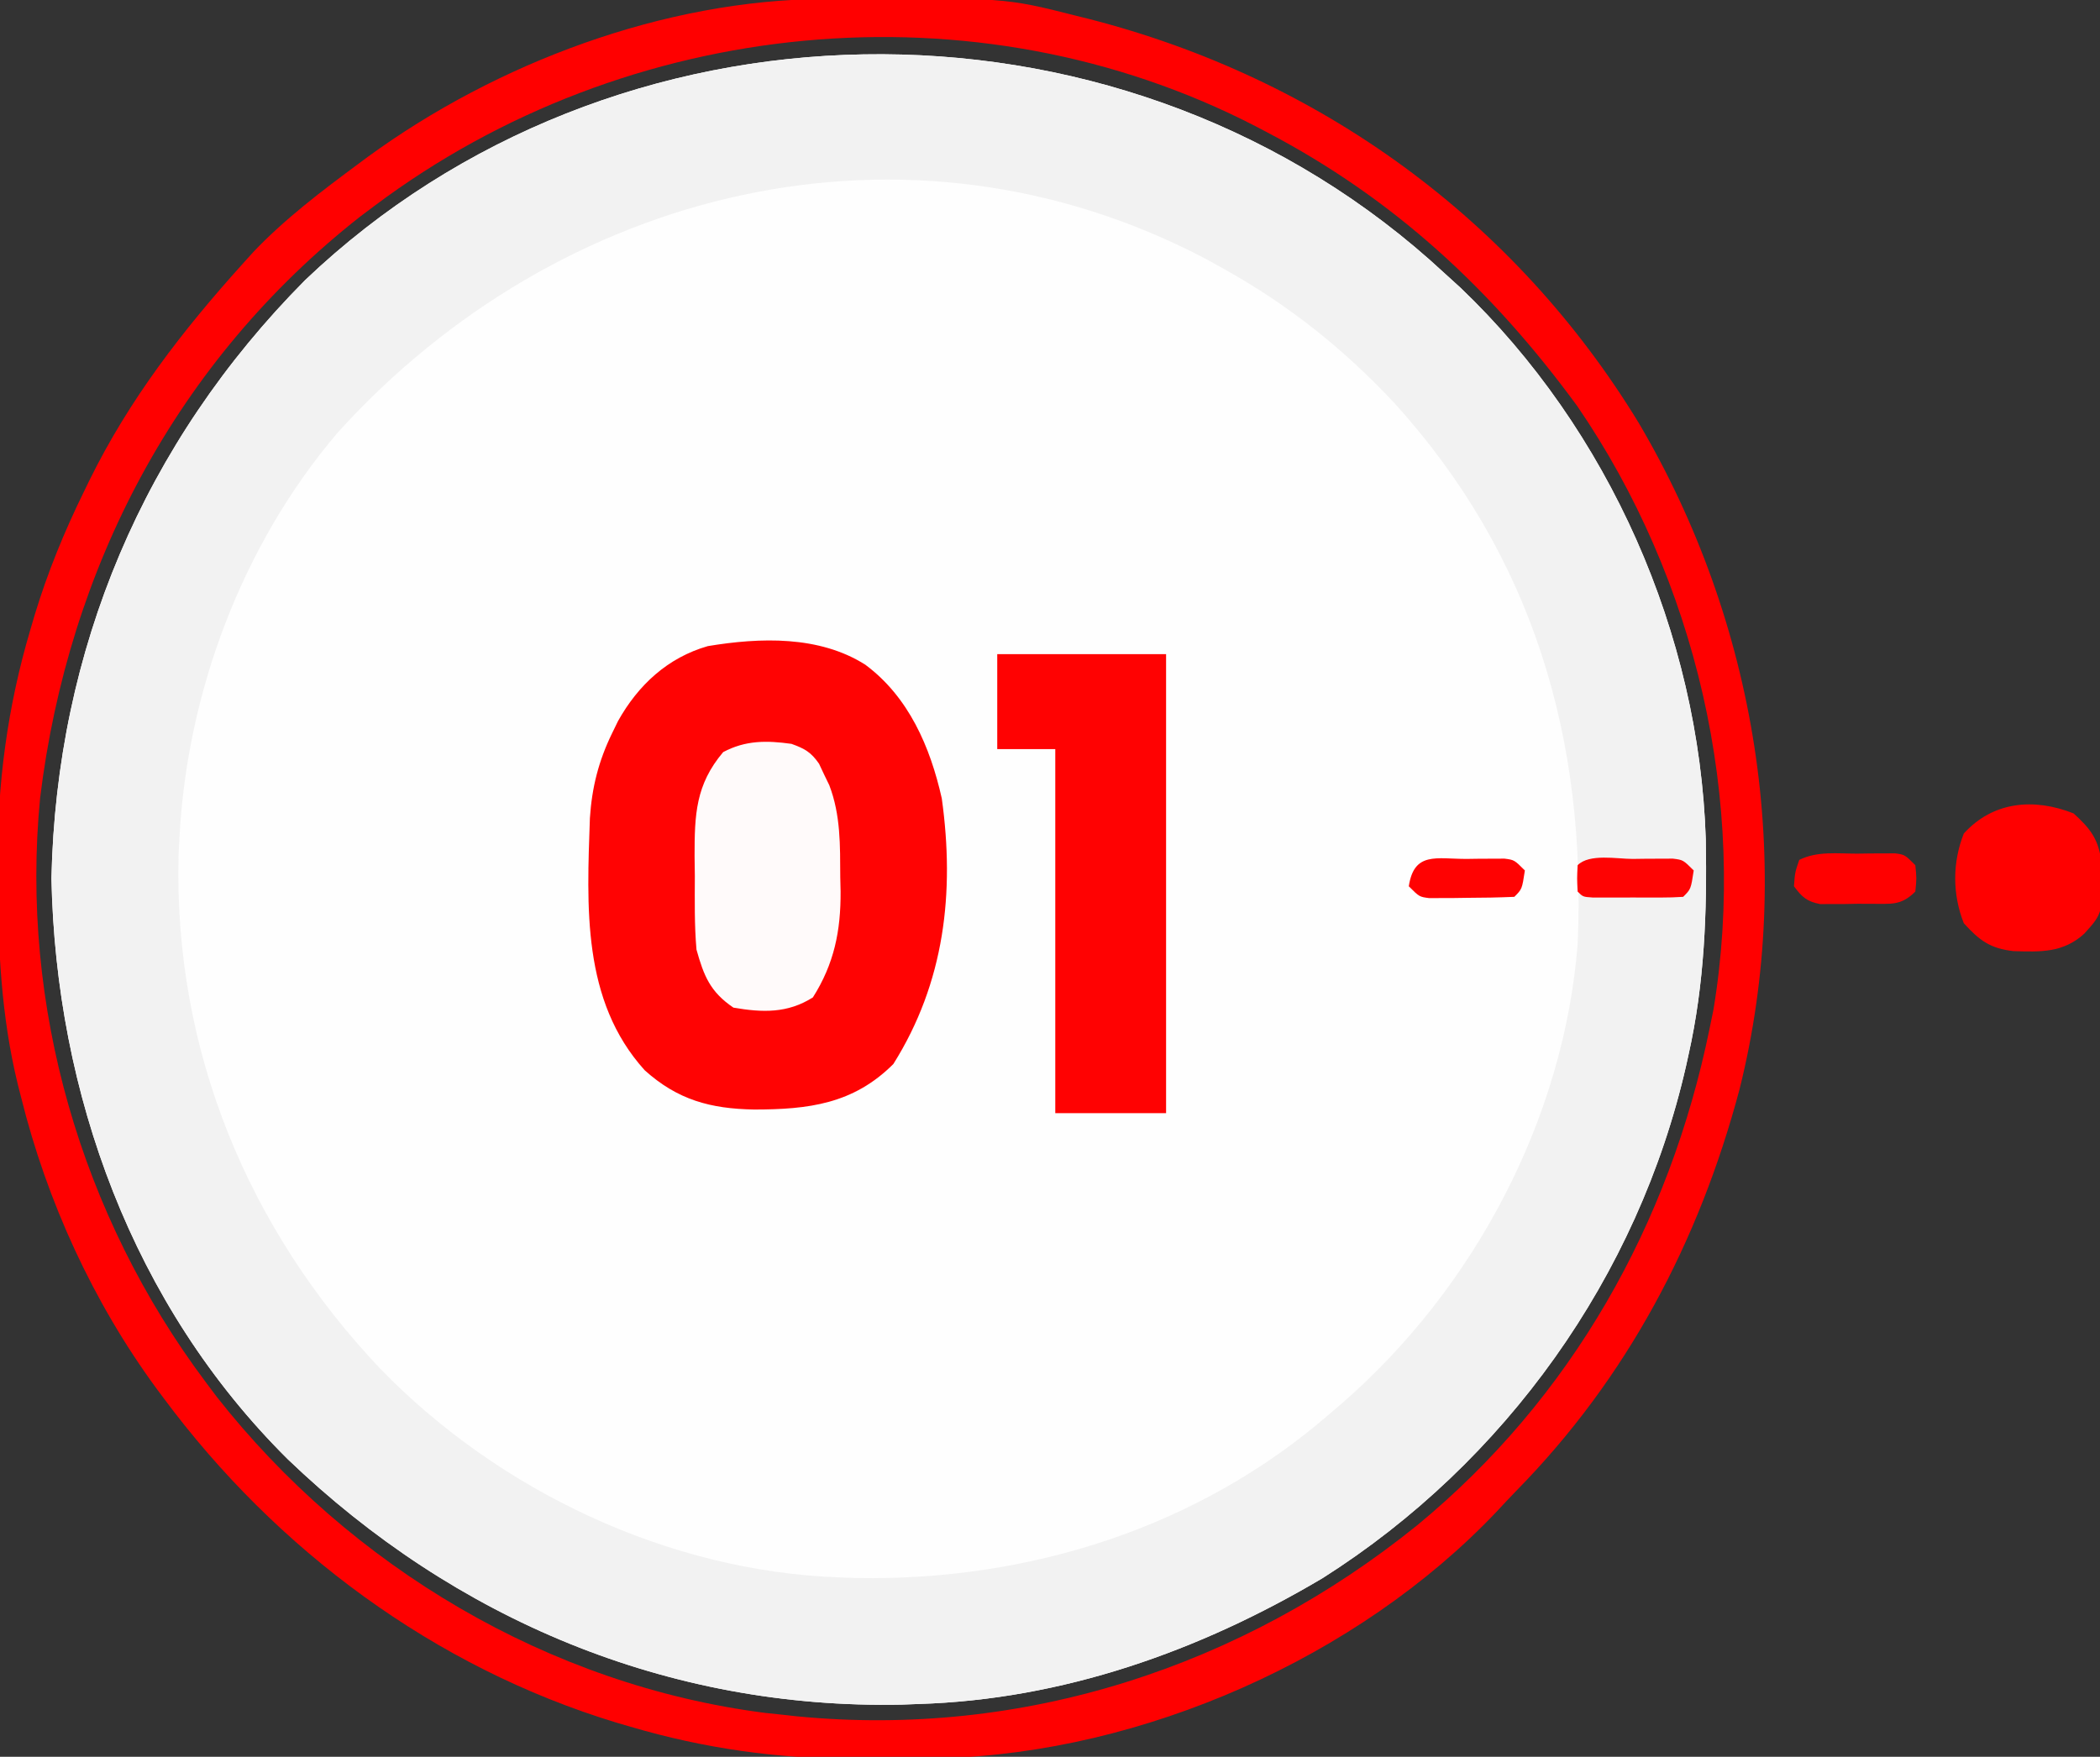
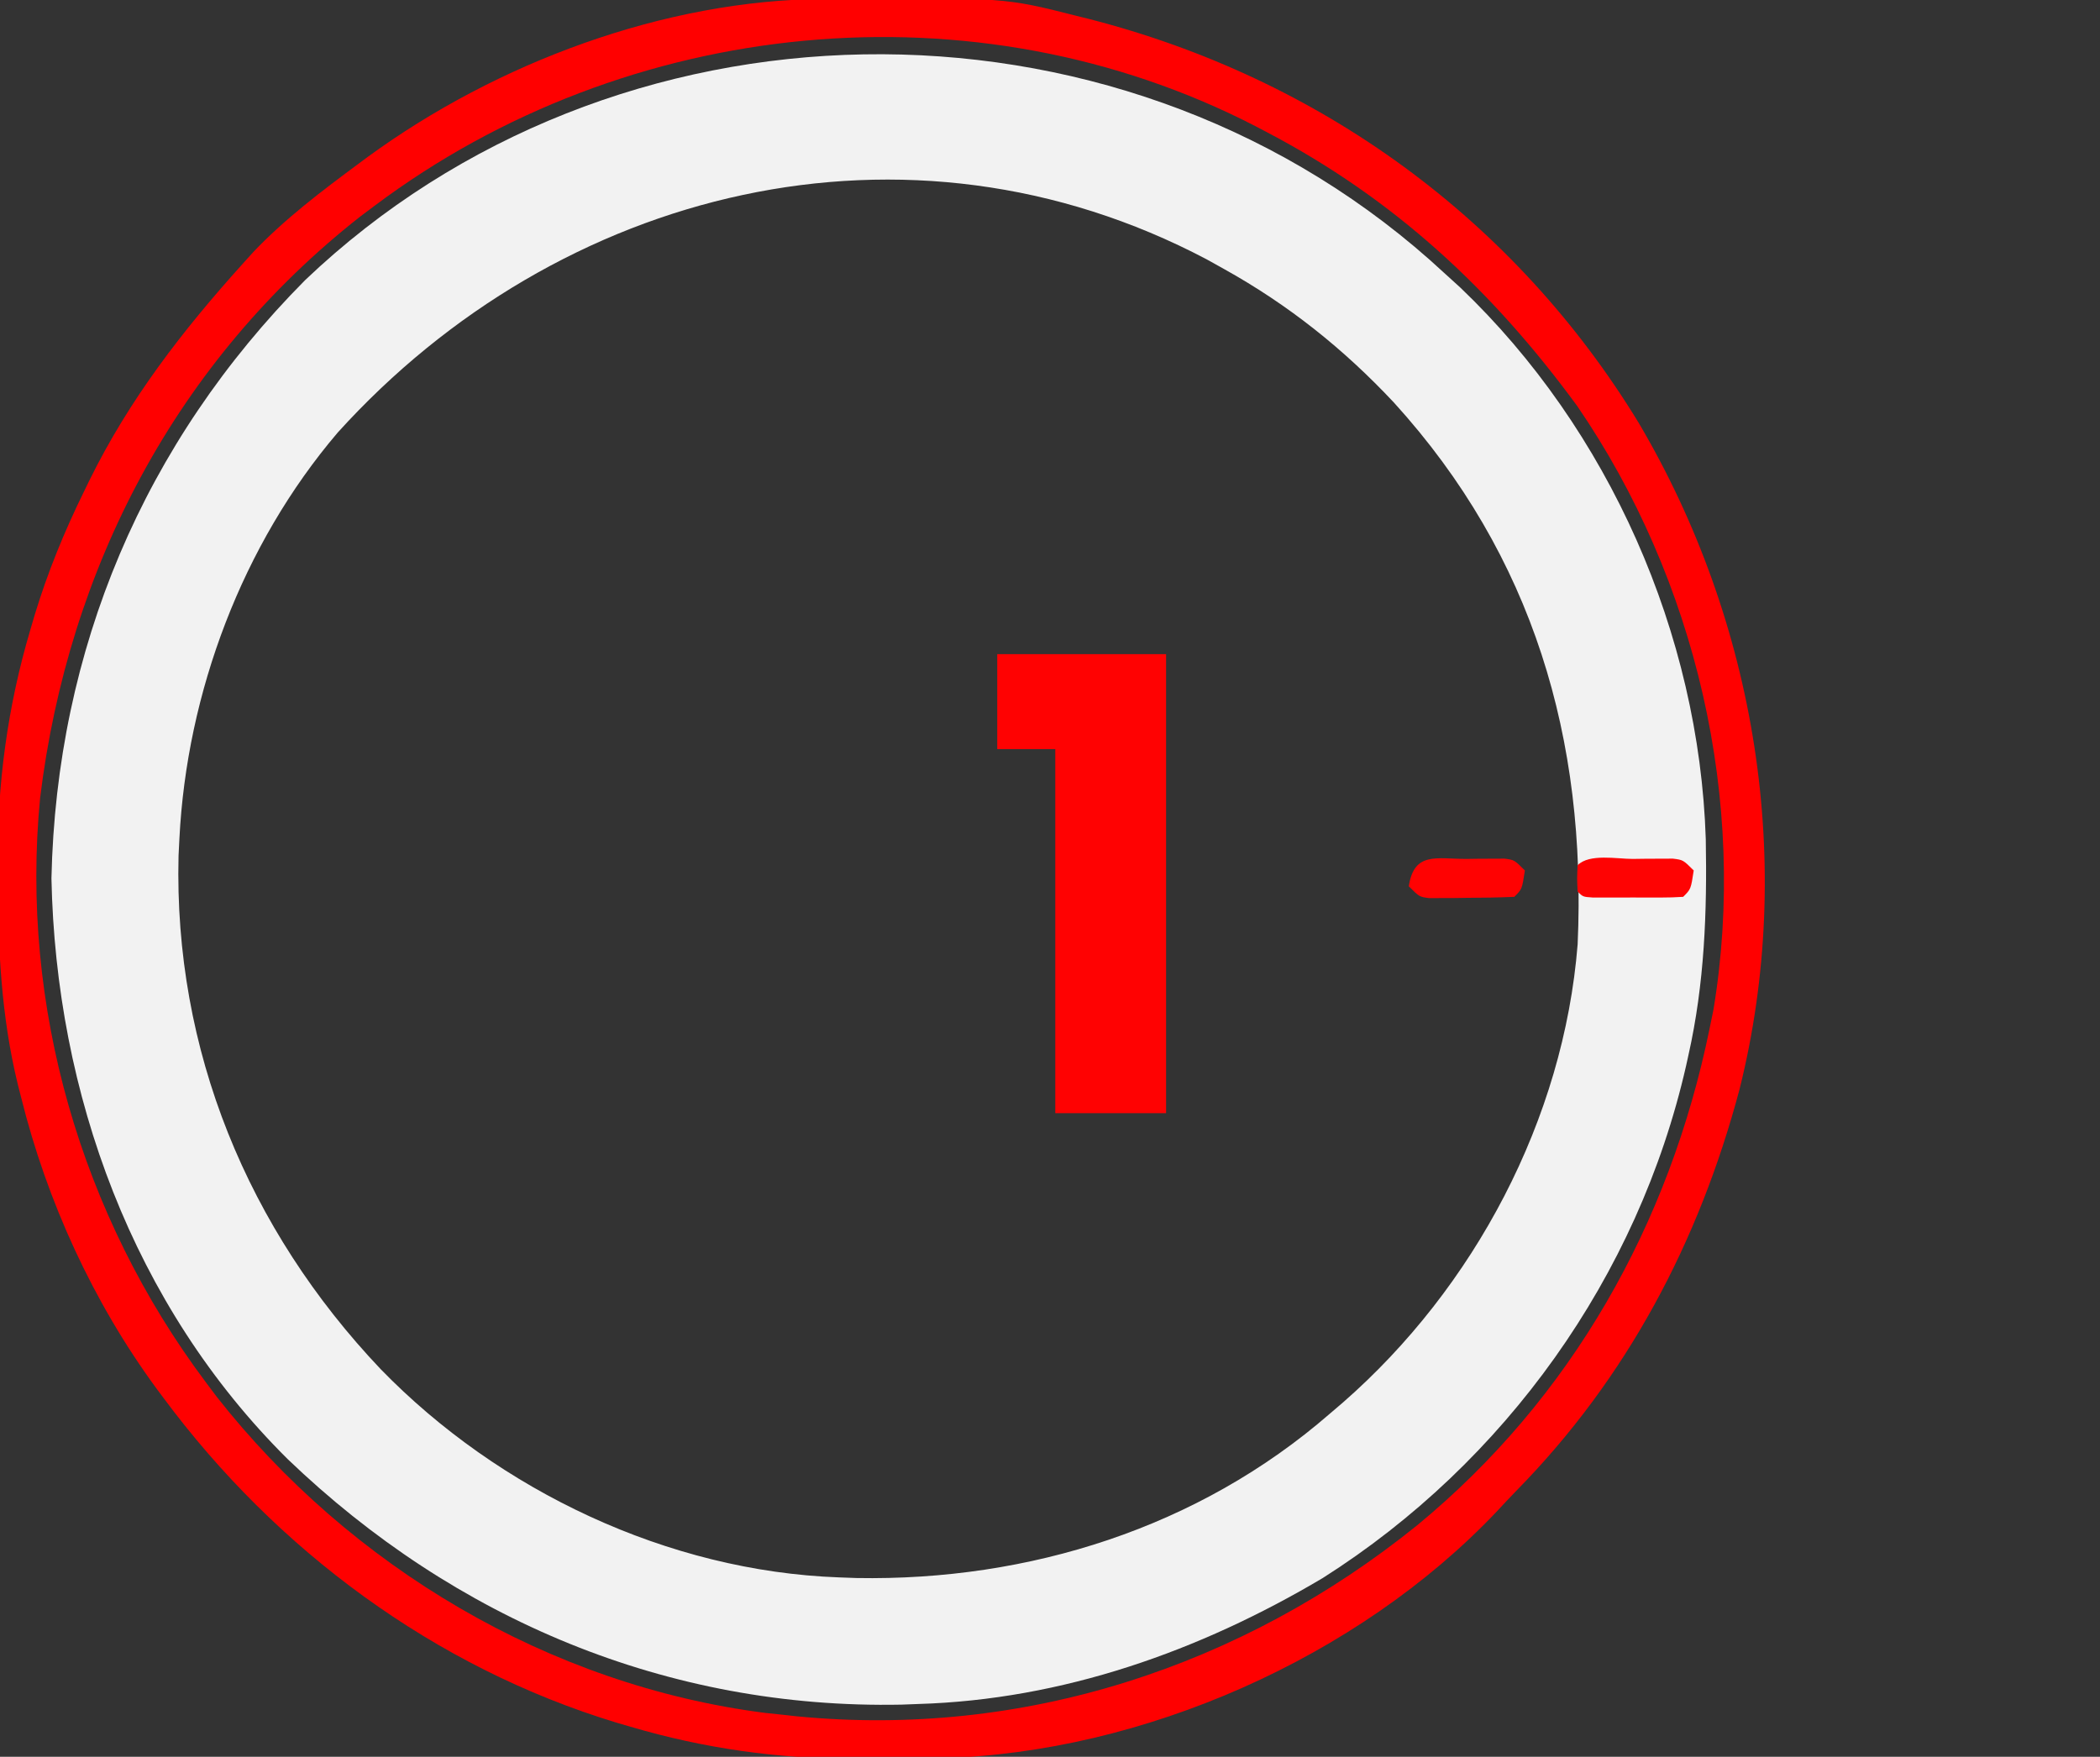
<svg xmlns="http://www.w3.org/2000/svg" version="1.1" width="398" height="333">
  <rect width="100%" height="100%" fill="#333333" stroke="none" />
-   <path d="M0 0 C1.018 0.918 2.034 1.839 3.047 2.762 C4.431 4.02 4.431 4.02 5.844 5.305 C34.016 32.215 51.085 70.94 52.332 109.812 C52.586 123.709 52.097 137.179 49.047 150.762 C48.83 151.745 48.83 151.745 48.609 152.749 C39.515 192.739 14.329 227.95 -20.266 249.887 C-43.615 263.751 -69.588 272.954 -96.953 273.762 C-98.009 273.802 -99.065 273.842 -100.152 273.883 C-144.349 274.755 -184.766 257.74 -216.441 227.333 C-245.779 198.218 -260.367 158.086 -261.203 117.262 C-260.262 73.852 -243.678 34.65 -213.121 3.859 C-154.74 -51.806 -60.279 -53.298 0 0 Z " fill="#FEFEFE" transform="translate(270.953,49.238)" />
  <path d="M0 0 C1.018 0.918 2.034 1.839 3.047 2.762 C4.431 4.02 4.431 4.02 5.844 5.305 C34.016 32.215 51.085 70.94 52.332 109.812 C52.586 123.709 52.097 137.179 49.047 150.762 C48.83 151.745 48.83 151.745 48.609 152.749 C39.515 192.739 14.329 227.95 -20.266 249.887 C-43.615 263.751 -69.588 272.954 -96.953 273.762 C-98.009 273.802 -99.065 273.842 -100.152 273.883 C-144.349 274.755 -184.766 257.74 -216.441 227.333 C-245.779 198.218 -260.367 158.086 -261.203 117.262 C-260.262 73.852 -243.678 34.65 -213.121 3.859 C-154.74 -51.806 -60.279 -53.298 0 0 Z M-206.953 32.762 C-225.01 53.941 -235.568 82.049 -236.953 109.762 C-237.006 110.819 -237.059 111.876 -237.113 112.965 C-238.031 149.845 -223.984 183.763 -198.788 210.31 C-176.38 233.361 -144.335 248.593 -111.953 249.762 C-110.854 249.802 -109.754 249.842 -108.621 249.883 C-75.944 250.465 -43.794 240.352 -18.953 218.762 C-18.123 218.053 -17.293 217.344 -16.438 216.613 C8.459 194.848 25.404 162.95 28.047 129.762 C29.782 90.959 19.656 56.153 -6.766 27.074 C-16.312 16.887 -26.729 8.569 -38.953 1.762 C-40.041 1.156 -41.129 0.55 -42.25 -0.074 C-99.023 -30.03 -164.991 -13.632 -206.953 32.762 Z " fill="#F2F2F2" transform="translate(270.953,49.238)" />
  <path d="M0 0 C0.759 -0.007 1.518 -0.014 2.299 -0.021 C34.187 -0.251 34.187 -0.251 47.793 3.203 C48.572 3.396 49.352 3.59 50.155 3.789 C93.873 14.989 130.819 41.74 154.352 80.336 C176.643 118.1 184.151 163.977 173.469 206.715 C165.779 235.584 152.177 261.391 131.181 282.78 C129.892 284.101 128.634 285.452 127.379 286.805 C101.136 314.452 60.356 332.459 22.253 333.468 C19.141 333.517 16.03 333.527 12.917 333.519 C10.559 333.516 8.202 333.539 5.844 333.564 C-8.666 333.626 -22.772 331.627 -36.707 327.516 C-37.577 327.261 -38.448 327.007 -39.344 326.745 C-73.862 316.266 -103.827 294.018 -125.207 265.203 C-125.633 264.632 -126.058 264.062 -126.497 263.474 C-138.548 247.069 -147.307 227.937 -152.207 208.203 C-152.414 207.391 -152.622 206.58 -152.835 205.743 C-156.017 192.7 -156.594 179.749 -156.645 166.391 C-156.651 165.622 -156.657 164.852 -156.664 164.06 C-156.742 148.892 -154.783 134.145 -150.457 119.578 C-150.073 118.266 -150.073 118.266 -149.681 116.927 C-147.189 108.692 -144.002 100.916 -140.207 93.203 C-139.9 92.572 -139.594 91.941 -139.278 91.291 C-131.735 75.946 -121.624 62.862 -110.207 50.203 C-109.194 49.08 -109.194 49.08 -108.16 47.934 C-102.15 41.628 -95.189 36.376 -88.207 31.203 C-87.626 30.772 -87.044 30.341 -86.445 29.897 C-62.099 12.137 -30.34 0.189 0 0 Z M-85.207 39.203 C-86.104 39.876 -87.001 40.549 -87.926 41.242 C-122.71 68.558 -143.276 107.786 -148.605 151.469 C-152.418 190.826 -140.867 230.656 -117.207 262.203 C-116.534 263.1 -115.861 263.998 -115.168 264.922 C-89.809 297.215 -52.095 319.68 -11.109 324.902 C-9.673 325.051 -9.673 325.051 -8.207 325.203 C-6.724 325.367 -6.724 325.367 -5.211 325.535 C37.606 329.711 79.098 316.197 112.379 289.328 C141.645 265.217 160.22 232.232 167.793 195.203 C168.162 193.401 168.162 193.401 168.539 191.562 C175.074 152.08 165.252 110.066 142.711 77.164 C126.604 55.166 108.02 37.884 83.793 25.203 C82.829 24.697 82.829 24.697 81.845 24.18 C28.528 -3.392 -37.454 3.389 -85.207 39.203 Z " fill="#FF0000" transform="translate(156.207,-0.203)" />
-   <path d="M0 0 C8.217 6.11 12.299 15.563 14.492 25.344 C16.974 43.216 15.02 60.227 5.312 75.688 C-2.285 83.285 -10.804 84.305 -21.07 84.315 C-29.335 84.174 -35.568 82.495 -41.812 76.875 C-53.768 63.65 -52.77 45.783 -52.2 29.069 C-51.823 23.276 -50.556 18.246 -48 13 C-47.626 12.232 -47.252 11.463 -46.867 10.672 C-43.048 3.843 -37.449 -1.35 -29.848 -3.527 C-19.927 -5.174 -8.746 -5.551 0 0 Z " fill="#FF0303" transform="translate(164,126)" />
  <path d="M0 0 C10.56 0 21.12 0 32 0 C32 28.71 32 57.42 32 87 C25.07 87 18.14 87 11 87 C11 64.23 11 41.46 11 18 C7.37 18 3.74 18 0 18 C0 12.06 0 6.12 0 0 Z " fill="#FF0202" transform="translate(189,124)" />
-   <path d="M0 0 C2.524 0.912 3.693 1.558 5.23 3.77 C5.546 4.444 5.862 5.118 6.188 5.812 C6.511 6.479 6.835 7.145 7.168 7.832 C9.345 13.506 9.216 19.261 9.25 25.25 C9.271 26.154 9.291 27.057 9.312 27.988 C9.356 35.468 8.09 41.696 4.062 48.062 C-0.746 51.105 -5.476 50.949 -11 50 C-15.405 47.005 -16.599 44.01 -18 39 C-18.406 34.36 -18.324 29.718 -18.312 25.062 C-18.329 23.813 -18.345 22.563 -18.361 21.275 C-18.366 13.408 -18.166 7.742 -12.938 1.562 C-8.708 -0.687 -4.703 -0.658 0 0 Z " fill="#FFFAFA" transform="translate(150,141)" />
-   <path d="M0 0 C3.215 2.914 4.799 4.981 5.285 9.406 C5.578 18.865 5.578 18.865 2 22.812 C-1.999 26.437 -6.258 26.257 -11.406 26.098 C-15.832 25.611 -17.899 24.028 -20.812 20.812 C-22.985 15.324 -22.985 9.301 -20.812 3.812 C-15.294 -2.277 -7.547 -2.987 0 0 Z " fill="#FF0000" transform="translate(393,154.188)" />
-   <path d="M0 0 C1.249 -0.018 1.249 -0.018 2.523 -0.037 C3.718 -0.04 3.718 -0.04 4.938 -0.043 C6.034 -0.049 6.034 -0.049 7.152 -0.055 C9 0.188 9 0.188 11 2.188 C11.25 4.688 11.25 4.688 11 7.188 C8.237 9.951 6.345 9.476 2.572 9.51 C1.33 9.505 1.33 9.505 0.062 9.5 C-0.762 9.516 -1.586 9.532 -2.436 9.549 C-3.229 9.549 -4.022 9.55 -4.84 9.551 C-5.566 9.554 -6.291 9.557 -7.039 9.56 C-9.564 9.081 -10.475 8.226 -12 6.188 C-11.812 3.562 -11.812 3.562 -11 1.188 C-7.582 -0.522 -3.766 0.003 0 0 Z " fill="#FF0000" transform="translate(352,161.812)" />
  <path d="M0 0 C0.885 -0.012 1.77 -0.024 2.682 -0.037 C3.528 -0.039 4.374 -0.041 5.246 -0.043 C6.025 -0.047 6.804 -0.051 7.607 -0.055 C9.562 0.188 9.562 0.188 11.562 2.188 C11.027 5.723 11.027 5.723 9.562 7.188 C8.159 7.286 6.751 7.318 5.344 7.32 C4.07 7.322 4.07 7.322 2.77 7.324 C1.43 7.318 1.43 7.318 0.062 7.312 C-0.831 7.316 -1.724 7.32 -2.645 7.324 C-3.494 7.323 -4.344 7.322 -5.219 7.32 C-6.003 7.319 -6.788 7.318 -7.596 7.317 C-9.438 7.188 -9.438 7.188 -10.438 6.188 C-10.562 3.688 -10.562 3.688 -10.438 1.188 C-8.198 -1.052 -3.009 0.002 0 0 Z " fill="#FE0303" transform="translate(309.438,162.812)" />
  <path d="M0 0 C0.837 -0.012 1.674 -0.024 2.537 -0.037 C3.739 -0.04 3.739 -0.04 4.965 -0.043 C5.702 -0.047 6.439 -0.051 7.199 -0.055 C9.062 0.188 9.062 0.188 11.062 2.188 C10.527 5.723 10.527 5.723 9.062 7.188 C6.072 7.314 3.116 7.373 0.125 7.375 C-0.712 7.387 -1.549 7.399 -2.412 7.412 C-3.614 7.415 -3.614 7.415 -4.84 7.418 C-5.577 7.422 -6.314 7.426 -7.074 7.43 C-8.938 7.188 -8.938 7.188 -10.938 5.188 C-9.935 -1.428 -5.714 0.004 0 0 Z " fill="#FF0202" transform="translate(277.938,162.812)" />
</svg>